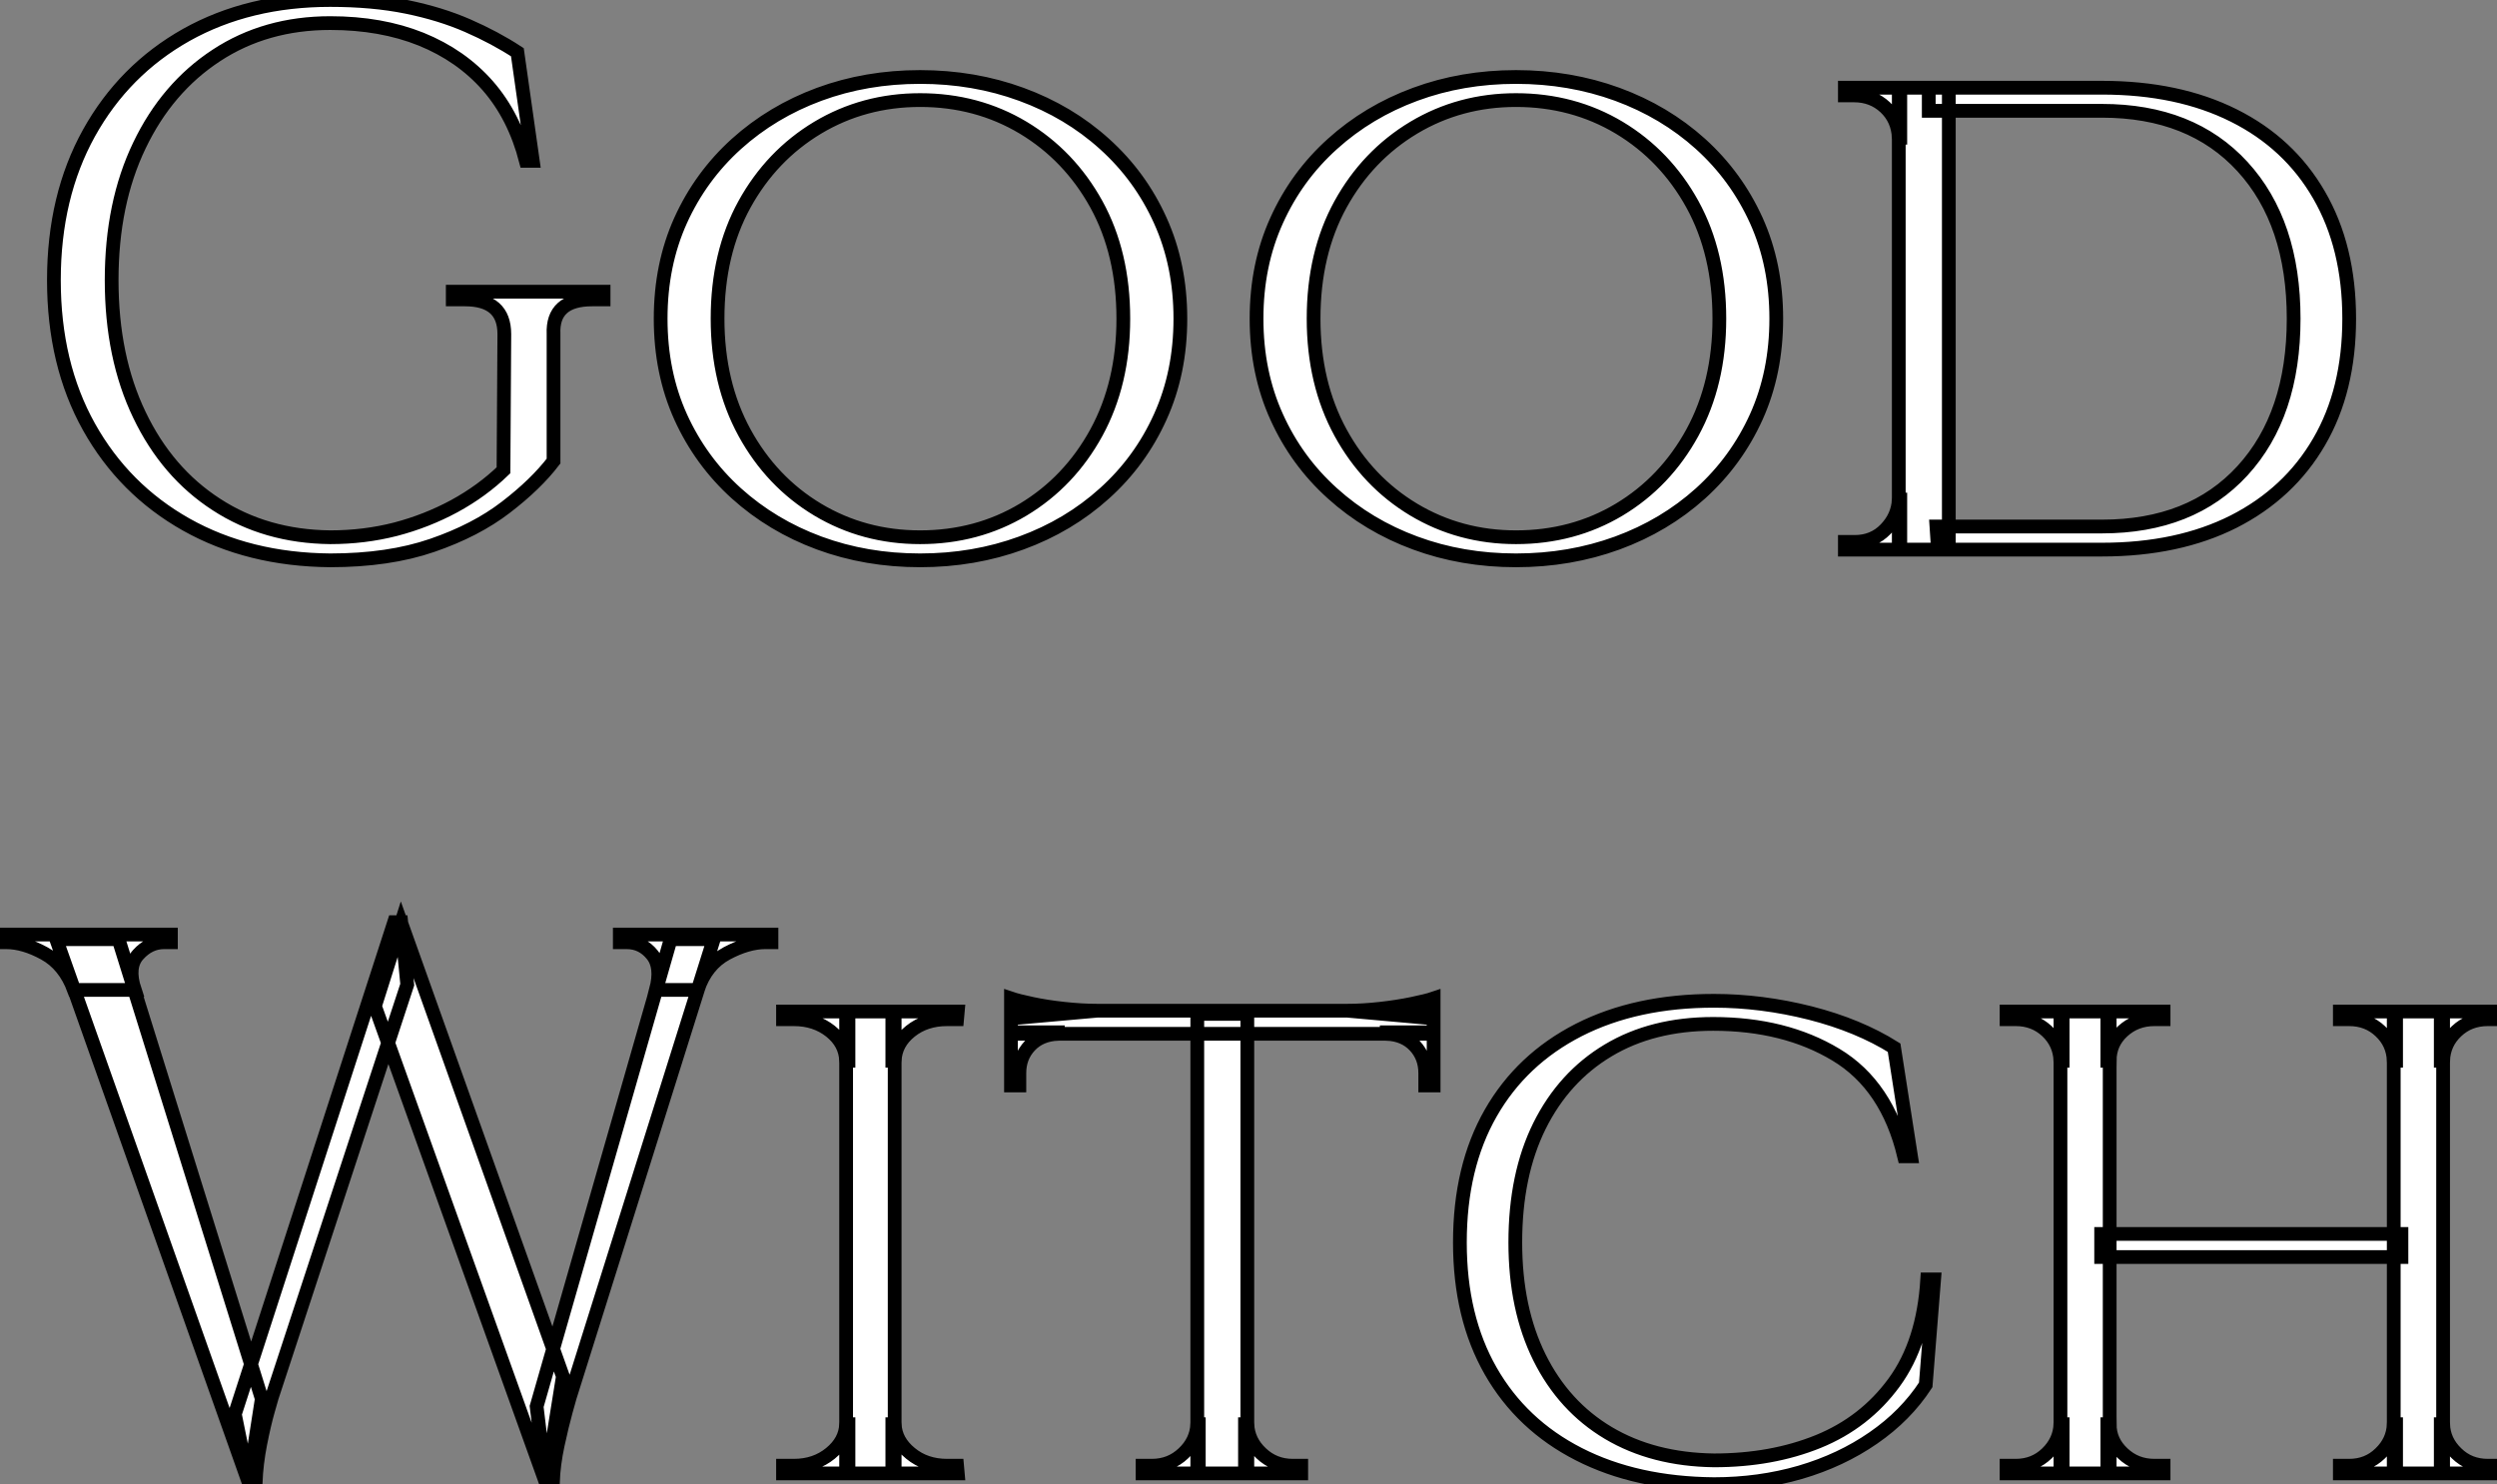
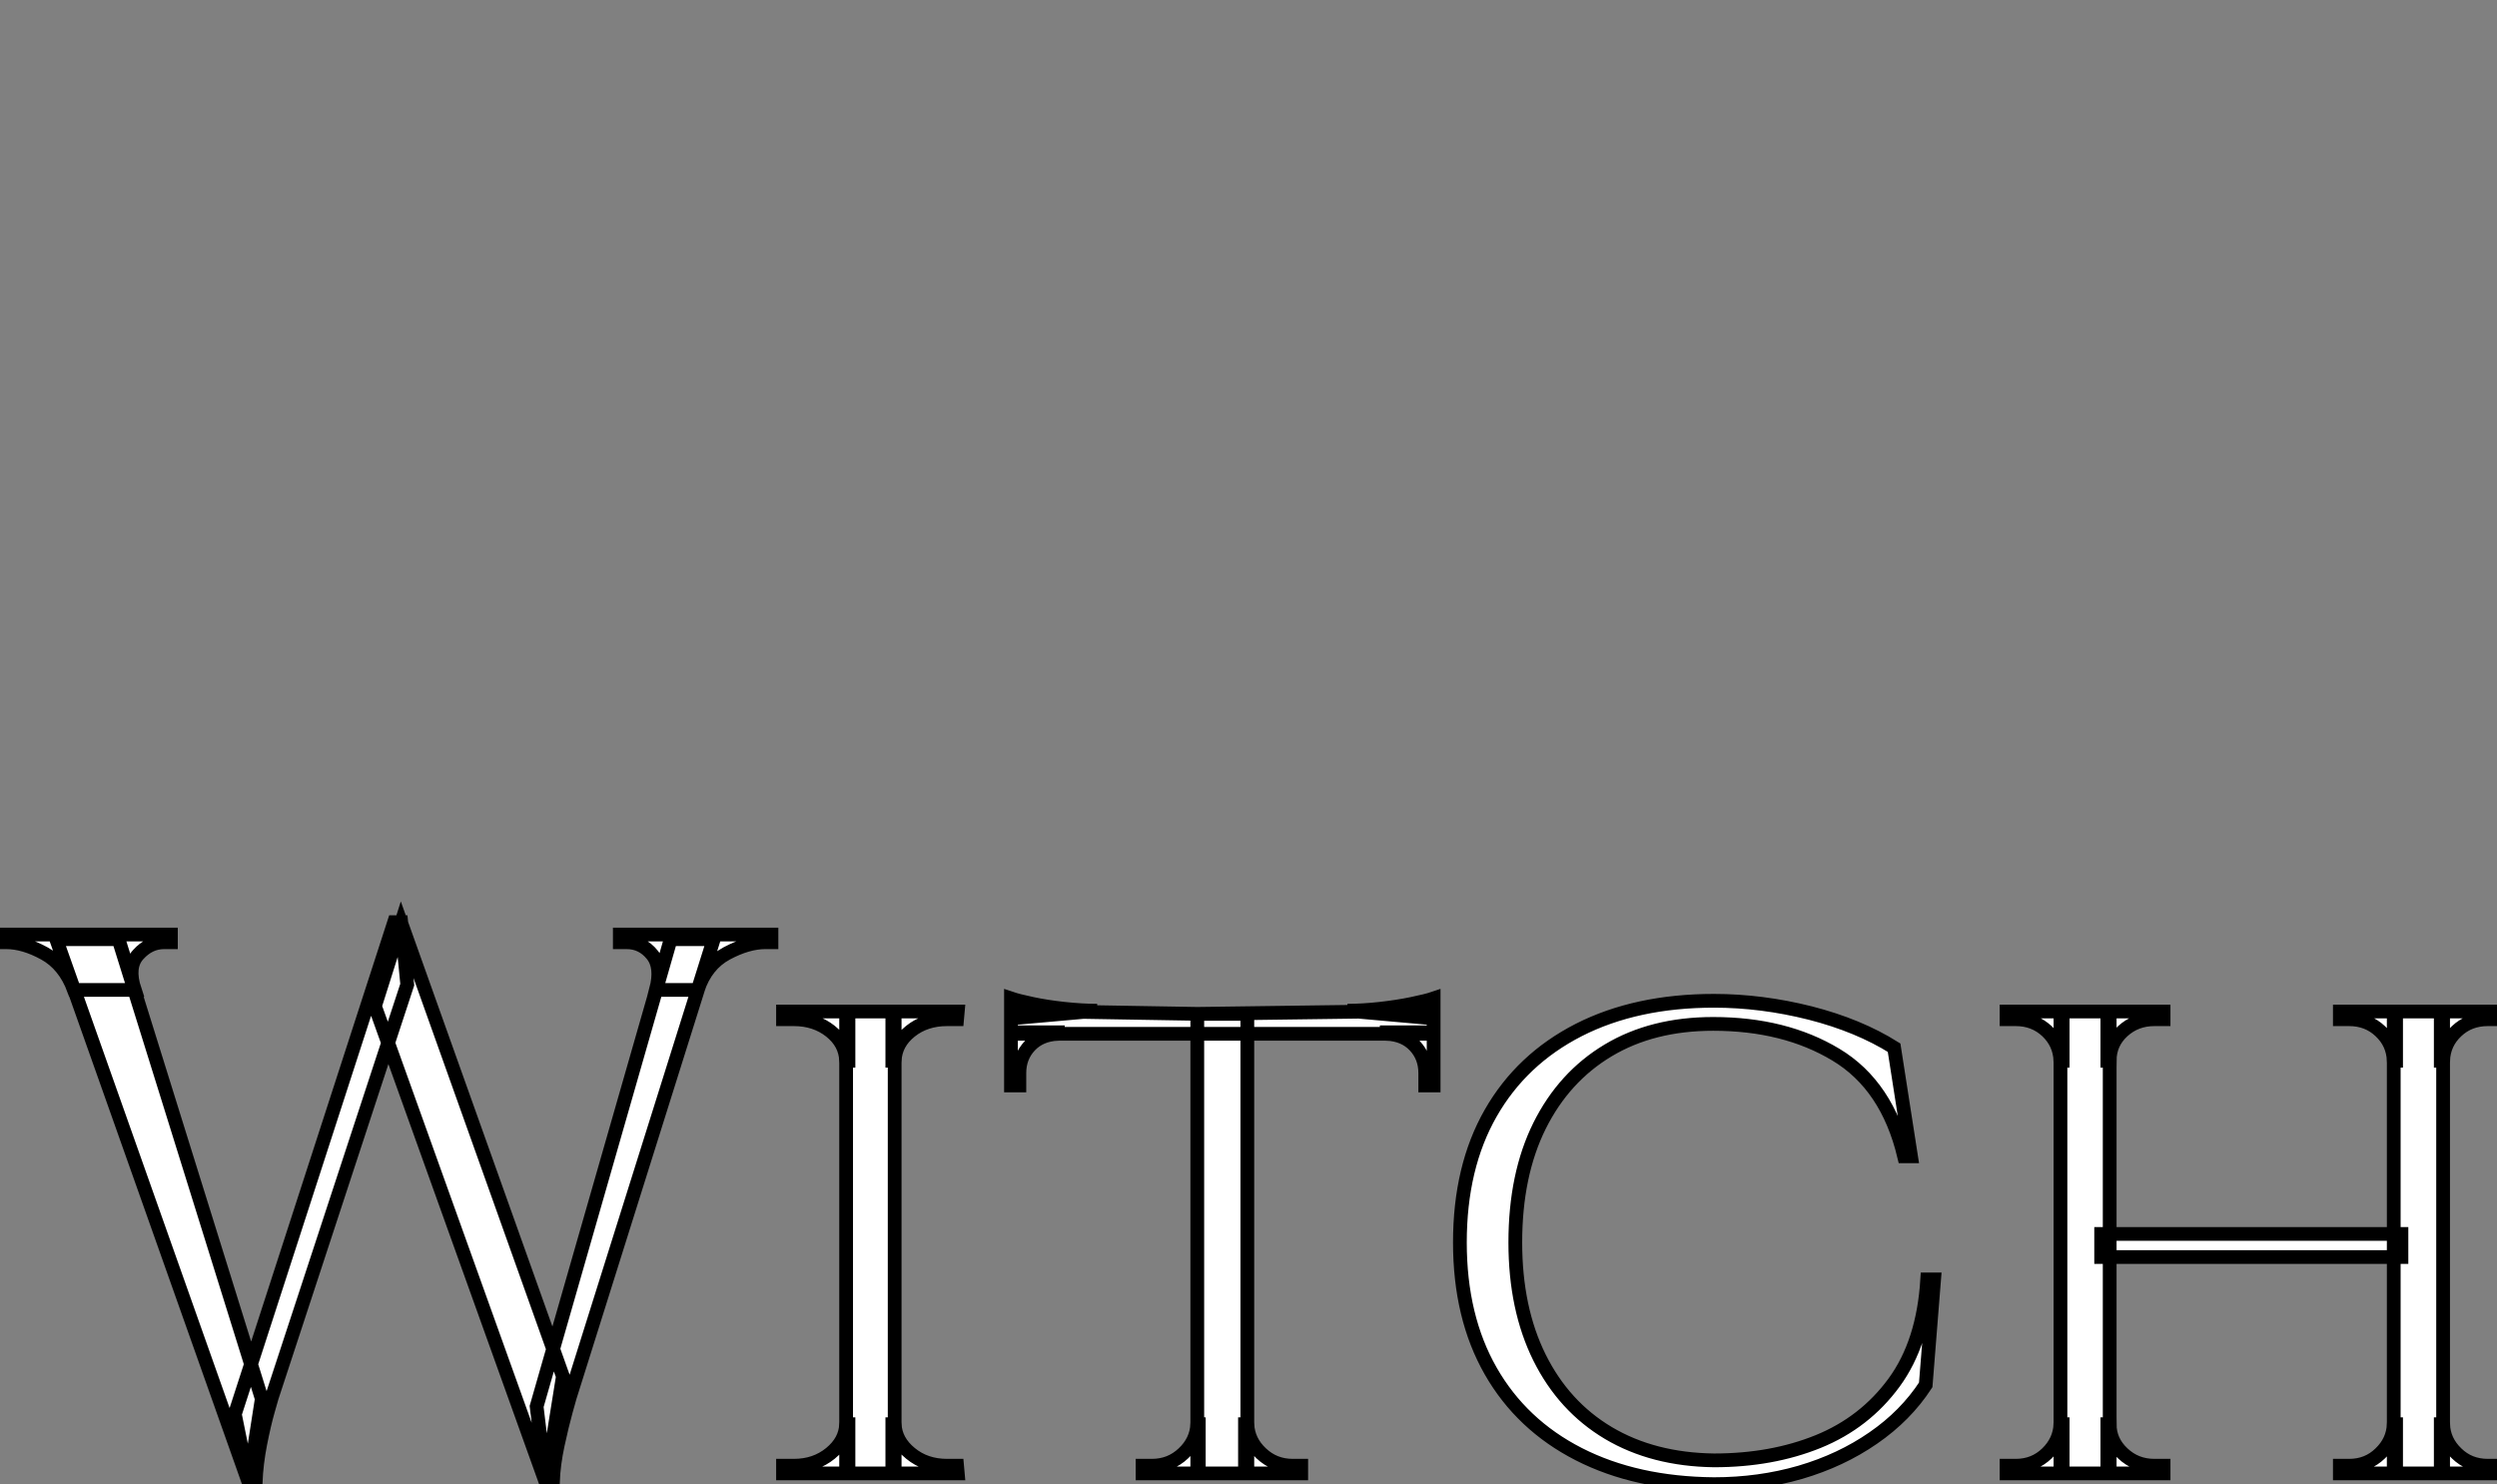
<svg xmlns="http://www.w3.org/2000/svg" viewBox="-0.56 -39.98 181.61 107.96">
  <rect x="-0.56" y="-39.98" width="181.61" height="107.96" fill="#808080" stroke="none" />
-   <path d="M39.70-15.68L39.70-15.68L39.70-6.44Q38.42-4.76 36.23-3.08Q34.05-1.40 30.88-0.31Q27.72 0.78 23.46 0.78L23.46 0.78Q17.53 0.73 12.99-1.82Q8.46-4.37 5.91-8.93Q3.36-13.50 3.36-19.60L3.36-19.60Q3.36-25.70 5.91-30.30Q8.46-34.89 12.99-37.44Q17.53-39.98 23.46-39.98L23.46-39.98Q26.54-39.98 29.01-39.48Q31.47-38.98 33.46-38.11Q35.45-37.24 37.07-36.18L37.07-36.18L38.19-28.28L37.69-28.28Q36.85-31.53 34.92-33.74Q32.98-35.95 30.07-37.13Q27.16-38.30 23.46-38.30L23.46-38.30Q18.76-38.30 15.18-35.95Q11.59-33.60 9.58-29.40Q7.56-25.20 7.56-19.60L7.56-19.60Q7.56-14 9.58-9.80Q11.59-5.60 15.18-3.28Q18.76-0.95 23.46-0.90L23.46-0.90Q25.93-0.90 28.20-1.48Q30.46-2.07 32.48-3.16Q34.50-4.26 36.06-5.77L36.06-5.77L36.12-15.68Q36.12-18.20 33.26-18.20L33.26-18.20L32.37-18.20L32.37-18.76L43.34-18.76L43.34-18.20L42.50-18.20Q39.59-18.20 39.70-15.68ZM66.36-34.38L66.36-34.38Q70.28-34.38 73.72-33.12Q77.17-31.86 79.77-29.51Q82.38-27.16 83.83-23.94Q85.29-20.72 85.29-16.80L85.29-16.80Q85.29-12.88 83.83-9.66Q82.38-6.44 79.77-4.09Q77.17-1.74 73.72-0.48Q70.28 0.78 66.36 0.78L66.36 0.78Q62.44 0.78 59.02-0.48Q55.61-1.74 53.00-4.09Q50.40-6.44 48.94-9.66Q47.49-12.88 47.49-16.80L47.49-16.80Q47.49-20.72 48.94-23.94Q50.40-27.16 53.00-29.51Q55.61-31.86 59.02-33.12Q62.44-34.38 66.36-34.38ZM66.36-0.90L66.36-0.90Q70.50-0.90 73.86-2.91Q77.22-4.93 79.18-8.51Q81.14-12.10 81.14-16.80L81.14-16.80Q81.14-21.56 79.18-25.12Q77.22-28.67 73.86-30.69Q70.50-32.70 66.36-32.70L66.36-32.70Q62.27-32.70 58.91-30.69Q55.55-28.67 53.59-25.12Q51.63-21.56 51.63-16.80L51.63-16.80Q51.63-12.10 53.59-8.51Q55.55-4.93 58.91-2.91Q62.27-0.90 66.36-0.90ZM109.70-34.38L109.70-34.38Q113.62-34.38 117.07-33.12Q120.51-31.86 123.12-29.51Q125.72-27.16 127.18-23.94Q128.63-20.72 128.63-16.80L128.63-16.80Q128.63-12.88 127.18-9.66Q125.72-6.44 123.12-4.09Q120.51-1.74 117.07-0.48Q113.62 0.78 109.70 0.78L109.70 0.78Q105.78 0.78 102.37-0.48Q98.95-1.74 96.35-4.09Q93.74-6.44 92.29-9.66Q90.83-12.88 90.83-16.80L90.83-16.80Q90.83-20.72 92.29-23.94Q93.74-27.16 96.35-29.51Q98.95-31.86 102.37-33.12Q105.78-34.38 109.70-34.38ZM109.70-0.90L109.70-0.90Q113.85-0.90 117.21-2.91Q120.57-4.93 122.53-8.51Q124.49-12.10 124.49-16.80L124.49-16.80Q124.49-21.56 122.53-25.12Q120.57-28.67 117.21-30.69Q113.85-32.70 109.70-32.70L109.70-32.70Q105.62-32.70 102.26-30.69Q98.90-28.67 96.94-25.12Q94.98-21.56 94.98-16.80L94.98-16.80Q94.98-12.10 96.94-8.51Q98.90-4.93 102.26-2.91Q105.62-0.90 109.70-0.90ZM139.72-33.60L152.32-33.60Q157.86-33.60 161.90-31.58Q165.93-29.57 168.11-25.79Q170.30-22.01 170.30-16.80L170.30-16.80Q170.30-11.59 168.11-7.84Q165.93-4.09 161.90-2.04Q157.86 0 152.32 0L152.32 0L140.39 0L140.28-1.68Q144.20-1.68 146.86-1.68Q149.52-1.68 150.92-1.68Q152.32-1.68 152.32-1.68L152.32-1.68Q158.82-1.68 162.54-5.74Q166.26-9.80 166.26-16.80L166.26-16.80Q166.26-23.80 162.54-27.86Q158.82-31.92 152.32-31.92L152.32-31.92Q152.32-31.92 150.86-31.92Q149.41-31.92 146.61-31.92Q143.81-31.92 139.72-31.92L139.72-31.92L139.72-33.60ZM137.54-33.60L141.18-33.60L141.18 0L137.54 0L137.54-33.60ZM137.54-3.64L137.65-3.64L137.65 0L133.62 0L133.62-0.56Q133.62-0.56 133.98-0.56Q134.34-0.56 134.34-0.56L134.34-0.56Q135.69-0.56 136.58-1.48Q137.48-2.41 137.54-3.64L137.54-3.64ZM137.65-33.60L137.65-29.96L137.54-29.96Q137.48-31.30 136.56-32.17Q135.63-33.04 134.29-33.04L134.29-33.04Q134.29-33.04 133.95-33.04Q133.62-33.04 133.62-33.04L133.62-33.04L133.62-33.60L137.65-33.60Z" fill="white" stroke="black" transform="scale(1,1)" />
-   <path d="M17.53 67.87L3.53 28.34L8.06 28.34L18.48 61.77L17.53 67.87ZM28.11 27.10L28.62 27.10L29.06 31.64L19.21 61.66Q19.21 61.66 18.93 62.64Q18.65 63.62 18.37 65.04Q18.09 66.47 18.03 67.87L18.03 67.87L17.53 67.87L16.52 62.89L28.11 27.10ZM26.71 33.21L28.62 27.16L40.38 60.14L39.14 67.87L26.71 33.21ZM48.22 28.34L51.35 28.34L40.88 61.66Q40.88 61.66 40.60 62.66Q40.32 63.67 40.01 65.10Q39.70 66.53 39.65 67.87L39.65 67.87L39.14 67.87L38.47 62.33L48.22 28.34ZM50.18 32.03L47.15 32.03Q47.60 30.35 46.87 29.46Q46.14 28.56 45.02 28.56L45.02 28.56L44.52 28.56L44.52 28L55.55 28L55.55 28.56Q55.55 28.56 55.33 28.56Q55.10 28.56 55.10 28.56L55.10 28.56Q53.82 28.56 52.30 29.37Q50.79 30.18 50.18 32.03L50.18 32.03ZM9.24 32.03L9.24 32.03L4.82 32.03Q4.14 30.18 2.66 29.37Q1.18 28.56-0.11 28.56L-0.11 28.56Q-0.11 28.56-0.34 28.56Q-0.56 28.56-0.56 28.56L-0.56 28.56L-0.56 28L11.87 28L11.87 28.56L11.37 28.56Q10.30 28.56 9.49 29.46Q8.68 30.35 9.24 32.03ZM60.98 33.60L64.51 33.60L64.51 67.20L60.98 67.20L60.98 33.60ZM60.98 63.62L61.15 63.62L61.15 67.20L56.39 67.20L56.39 66.64Q56.39 66.64 56.78 66.64Q57.18 66.64 57.18 66.64L57.18 66.64Q58.74 66.64 59.84 65.74Q60.93 64.85 60.98 63.62L60.98 63.62ZM64.34 67.20L64.34 63.62L64.51 63.62Q64.57 64.85 65.66 65.74Q66.75 66.64 68.32 66.64L68.32 66.64Q68.32 66.64 68.68 66.64Q69.05 66.64 69.05 66.64L69.05 66.64L69.10 67.20L64.34 67.20ZM64.51 37.18L64.34 37.18L64.34 33.60L69.10 33.60L69.05 34.16Q69.05 34.16 68.68 34.16Q68.32 34.16 68.32 34.16L68.32 34.16Q66.75 34.16 65.66 35.03Q64.57 35.90 64.51 37.18L64.51 37.18ZM61.15 33.60L61.15 37.18L60.98 37.18Q60.93 35.90 59.84 35.03Q58.74 34.16 57.18 34.16L57.18 34.16Q57.12 34.16 56.76 34.16Q56.39 34.16 56.39 34.16L56.39 34.16L56.39 33.60L61.15 33.60ZM86.52 33.77L90.16 33.77L90.16 67.20L86.52 67.20L86.52 33.77ZM72.97 33.54L103.71 33.54L103.71 35.22L72.97 35.22L72.97 33.54ZM100.30 35.11L103.71 35.11L103.71 38.98L103.10 38.98L103.10 38.08Q103.10 36.90 102.34 36.09Q101.58 35.28 100.30 35.22L100.30 35.22L100.30 35.11ZM103.71 32.65L103.71 32.65L103.71 34.10L97.44 33.54Q98.56 33.54 99.82 33.40Q101.08 33.26 102.14 33.04Q103.21 32.82 103.71 32.65ZM86.52 63.62L86.63 63.62L86.63 67.20L82.54 67.20L82.54 66.64Q82.60 66.64 82.91 66.64Q83.22 66.64 83.22 66.64L83.22 66.64Q84.56 66.64 85.51 65.74Q86.46 64.85 86.52 63.62L86.52 63.62ZM89.99 67.20L89.99 63.62L90.16 63.62Q90.22 64.85 91.17 65.74Q92.12 66.64 93.46 66.64L93.46 66.64Q93.46 66.64 93.77 66.64Q94.08 66.64 94.08 66.64L94.08 66.64L94.08 67.20L89.99 67.20ZM72.97 35.11L76.38 35.11L76.38 35.22Q75.10 35.28 74.34 36.09Q73.58 36.90 73.58 38.08L73.58 38.08L73.58 38.98L72.97 38.98L72.97 35.11ZM72.97 34.10L72.97 32.65Q73.47 32.82 74.51 33.04Q75.54 33.26 76.83 33.40Q78.12 33.54 79.24 33.54L79.24 33.54L72.97 34.10ZM139.61 53.09L140.11 53.09L139.50 60.76Q138.04 63 135.69 64.62Q133.34 66.25 130.37 67.12Q127.40 67.98 124.10 67.98L124.10 67.98Q118.44 67.93 114.27 65.80Q110.10 63.67 107.86 59.75Q105.62 55.83 105.62 50.40L105.62 50.40Q105.62 44.91 107.86 40.99Q110.10 37.07 114.27 34.94Q118.44 32.82 124.10 32.82L124.10 32.82Q127.57 32.82 131.10 33.71Q134.62 34.61 137.20 36.23L137.20 36.23L138.43 44.13L137.93 44.13Q136.70 38.98 132.97 36.74Q129.25 34.50 124.04 34.50L124.04 34.50Q119.62 34.50 116.40 36.43Q113.18 38.36 111.41 41.92Q109.65 45.47 109.65 50.40L109.65 50.40Q109.65 55.22 111.41 58.77Q113.18 62.33 116.42 64.26Q119.67 66.19 124.10 66.25L124.10 66.25Q128.30 66.25 131.68 64.88Q135.07 63.50 137.20 60.59Q139.33 57.68 139.61 53.09L139.61 53.09ZM173.54 33.60L177.13 33.60L177.13 67.20L173.54 67.20L173.54 33.60ZM149.30 33.60L152.88 33.60L152.88 67.20L149.30 67.20L149.30 33.60ZM152.26 49.78L174.10 49.78L174.10 51.46L152.26 51.46L152.26 49.78ZM149.30 63.62L149.46 63.62L149.46 67.20L145.38 67.20L145.38 66.64Q145.38 66.64 145.71 66.64Q146.05 66.64 146.05 66.64L146.05 66.64Q147.39 66.64 148.32 65.74Q149.24 64.85 149.30 63.62L149.30 63.62ZM152.71 67.20L152.71 63.62L152.88 63.62Q152.88 64.85 153.83 65.74Q154.78 66.64 156.13 66.64L156.13 66.64Q156.13 66.64 156.46 66.64Q156.80 66.64 156.80 66.64L156.80 66.64L156.80 67.20L152.71 67.20ZM152.88 37.18L152.71 37.18L152.71 33.60L156.80 33.60L156.80 34.16Q156.80 34.16 156.46 34.16Q156.13 34.16 156.13 34.16L156.13 34.16Q154.78 34.16 153.83 35.03Q152.88 35.90 152.88 37.18L152.88 37.18ZM149.46 33.60L149.46 37.18L149.30 37.18Q149.24 35.90 148.32 35.03Q147.39 34.16 146.05 34.16L146.05 34.16Q146.05 34.16 145.71 34.16Q145.38 34.16 145.38 34.16L145.38 34.16L145.38 33.60L149.46 33.60ZM173.54 63.62L173.71 63.62L173.71 67.20L169.62 67.20L169.62 66.64Q169.62 66.64 169.96 66.64Q170.30 66.64 170.30 66.64L170.30 66.64Q171.64 66.64 172.56 65.74Q173.49 64.85 173.54 63.62L173.54 63.62ZM176.96 67.20L176.96 63.62L177.13 63.62Q177.18 64.85 178.11 65.74Q179.03 66.64 180.38 66.64L180.38 66.64Q180.38 66.64 180.71 66.64Q181.05 66.64 181.05 66.64L181.05 66.64L181.05 67.20L176.96 67.20ZM177.13 37.18L176.96 37.18L176.96 33.60L181.05 33.60L181.05 34.16Q181.05 34.16 180.71 34.16Q180.38 34.16 180.38 34.16L180.38 34.16Q179.03 34.16 178.11 35.03Q177.18 35.90 177.13 37.18L177.13 37.18ZM173.71 33.60L173.71 37.18L173.54 37.18Q173.49 35.90 172.56 35.03Q171.64 34.16 170.30 34.16L170.30 34.16Q170.30 34.16 169.96 34.16Q169.62 34.16 169.62 34.16L169.62 34.16L169.62 33.60L173.71 33.60Z" fill="white" stroke="black" transform="scale(1,1)" />
+   <path d="M17.53 67.87L3.53 28.34L8.06 28.34L18.48 61.77L17.53 67.87ZM28.11 27.10L28.62 27.10L29.06 31.64L19.21 61.66Q19.21 61.66 18.93 62.64Q18.65 63.62 18.37 65.04Q18.09 66.47 18.03 67.87L18.03 67.87L17.53 67.87L16.52 62.89L28.11 27.10ZM26.71 33.21L28.62 27.16L40.38 60.14L39.14 67.87L26.71 33.21ZM48.22 28.34L51.35 28.34L40.88 61.66Q40.88 61.66 40.60 62.66Q40.32 63.67 40.01 65.10Q39.70 66.53 39.65 67.87L39.65 67.87L39.14 67.87L38.47 62.33L48.22 28.34ZM50.18 32.03L47.15 32.03Q47.60 30.35 46.87 29.46Q46.14 28.56 45.02 28.56L45.02 28.56L44.52 28.56L44.52 28L55.55 28L55.55 28.56Q55.55 28.56 55.33 28.56Q55.10 28.56 55.10 28.56L55.10 28.56Q53.82 28.56 52.30 29.37Q50.79 30.18 50.18 32.03L50.18 32.03ZM9.24 32.03L9.24 32.03L4.82 32.03Q4.14 30.18 2.66 29.37Q1.18 28.56-0.11 28.56L-0.11 28.56Q-0.11 28.56-0.34 28.56Q-0.56 28.56-0.56 28.56L-0.56 28.56L-0.56 28L11.87 28L11.87 28.56L11.37 28.56Q10.30 28.56 9.49 29.46Q8.68 30.35 9.24 32.03ZM60.98 33.60L64.51 33.60L64.51 67.20L60.98 67.20L60.98 33.60ZM60.98 63.62L61.15 63.62L61.15 67.20L56.39 67.20L56.39 66.64Q56.39 66.64 56.78 66.64Q57.18 66.64 57.18 66.64L57.18 66.64Q58.74 66.64 59.84 65.74Q60.93 64.85 60.98 63.62L60.98 63.62ZM64.34 67.20L64.34 63.62L64.51 63.62Q64.57 64.85 65.66 65.74Q66.75 66.64 68.32 66.64L68.32 66.64Q68.32 66.64 68.68 66.64Q69.05 66.64 69.05 66.64L69.05 66.64L69.10 67.20L64.34 67.20ZM64.51 37.18L64.34 37.18L64.34 33.60L69.10 33.60L69.05 34.16Q69.05 34.16 68.68 34.16Q68.32 34.16 68.32 34.16L68.32 34.16Q66.75 34.16 65.66 35.03Q64.57 35.90 64.51 37.18L64.51 37.18ZM61.15 33.60L61.15 37.18L60.98 37.18Q60.93 35.90 59.84 35.03Q58.74 34.16 57.18 34.16L57.18 34.16Q57.12 34.16 56.76 34.16Q56.39 34.16 56.39 34.16L56.39 34.16L56.39 33.60L61.15 33.60ZM86.52 33.77L90.16 33.77L90.16 67.20L86.52 67.20L86.52 33.77ZL103.71 33.54L103.71 35.22L72.97 35.22L72.97 33.54ZM100.30 35.11L103.71 35.11L103.71 38.98L103.10 38.98L103.10 38.08Q103.10 36.90 102.34 36.09Q101.58 35.28 100.30 35.22L100.30 35.22L100.30 35.11ZM103.71 32.65L103.71 32.65L103.71 34.10L97.44 33.54Q98.56 33.54 99.82 33.40Q101.08 33.26 102.14 33.04Q103.21 32.82 103.71 32.65ZM86.52 63.62L86.63 63.62L86.63 67.20L82.54 67.20L82.54 66.64Q82.60 66.64 82.91 66.64Q83.22 66.64 83.22 66.64L83.22 66.64Q84.56 66.64 85.51 65.74Q86.46 64.85 86.52 63.62L86.52 63.62ZM89.99 67.20L89.99 63.62L90.16 63.62Q90.22 64.85 91.17 65.74Q92.12 66.64 93.46 66.64L93.46 66.64Q93.46 66.64 93.77 66.64Q94.08 66.64 94.08 66.64L94.08 66.64L94.08 67.20L89.99 67.20ZM72.97 35.11L76.38 35.11L76.38 35.22Q75.10 35.28 74.34 36.09Q73.58 36.90 73.58 38.08L73.58 38.08L73.58 38.98L72.97 38.98L72.97 35.11ZM72.97 34.10L72.97 32.65Q73.47 32.82 74.51 33.04Q75.54 33.26 76.83 33.40Q78.12 33.54 79.24 33.54L79.24 33.54L72.97 34.10ZM139.61 53.09L140.11 53.09L139.50 60.76Q138.04 63 135.69 64.62Q133.34 66.25 130.37 67.12Q127.40 67.98 124.10 67.98L124.10 67.98Q118.44 67.93 114.27 65.80Q110.10 63.67 107.86 59.75Q105.62 55.83 105.62 50.40L105.62 50.40Q105.62 44.91 107.86 40.99Q110.10 37.07 114.27 34.94Q118.44 32.82 124.10 32.82L124.10 32.82Q127.57 32.82 131.10 33.71Q134.62 34.61 137.20 36.23L137.20 36.23L138.43 44.13L137.93 44.13Q136.70 38.98 132.97 36.74Q129.25 34.50 124.04 34.50L124.04 34.50Q119.62 34.50 116.40 36.43Q113.18 38.36 111.41 41.92Q109.65 45.47 109.65 50.40L109.65 50.40Q109.65 55.22 111.41 58.77Q113.18 62.33 116.42 64.26Q119.67 66.19 124.10 66.25L124.10 66.25Q128.30 66.25 131.68 64.88Q135.07 63.50 137.20 60.59Q139.33 57.68 139.61 53.09L139.61 53.09ZM173.54 33.60L177.13 33.60L177.13 67.20L173.54 67.20L173.54 33.60ZM149.30 33.60L152.88 33.60L152.88 67.20L149.30 67.20L149.30 33.60ZM152.26 49.78L174.10 49.78L174.10 51.46L152.26 51.46L152.26 49.78ZM149.30 63.62L149.46 63.62L149.46 67.20L145.38 67.20L145.38 66.64Q145.38 66.64 145.71 66.64Q146.05 66.64 146.05 66.64L146.05 66.64Q147.39 66.64 148.32 65.74Q149.24 64.85 149.30 63.62L149.30 63.62ZM152.71 67.20L152.71 63.62L152.88 63.62Q152.88 64.85 153.83 65.74Q154.78 66.64 156.13 66.64L156.13 66.64Q156.13 66.64 156.46 66.64Q156.80 66.64 156.80 66.64L156.80 66.64L156.80 67.20L152.71 67.20ZM152.88 37.18L152.71 37.18L152.71 33.60L156.80 33.60L156.80 34.16Q156.80 34.16 156.46 34.16Q156.13 34.16 156.13 34.16L156.13 34.16Q154.78 34.16 153.83 35.03Q152.88 35.90 152.88 37.18L152.88 37.18ZM149.46 33.60L149.46 37.18L149.30 37.18Q149.24 35.90 148.32 35.03Q147.39 34.16 146.05 34.16L146.05 34.16Q146.05 34.16 145.71 34.16Q145.38 34.16 145.38 34.16L145.38 34.16L145.38 33.60L149.46 33.60ZM173.54 63.62L173.71 63.62L173.71 67.20L169.62 67.20L169.62 66.64Q169.62 66.64 169.96 66.64Q170.30 66.64 170.30 66.64L170.30 66.64Q171.64 66.64 172.56 65.74Q173.49 64.85 173.54 63.62L173.54 63.62ZM176.96 67.20L176.96 63.62L177.13 63.62Q177.18 64.85 178.11 65.74Q179.03 66.64 180.38 66.64L180.38 66.64Q180.38 66.64 180.71 66.64Q181.05 66.64 181.05 66.64L181.05 66.64L181.05 67.20L176.96 67.20ZM177.13 37.18L176.96 37.18L176.96 33.60L181.05 33.60L181.05 34.16Q181.05 34.16 180.71 34.16Q180.38 34.16 180.38 34.16L180.38 34.16Q179.03 34.16 178.11 35.03Q177.18 35.90 177.13 37.18L177.13 37.18ZM173.71 33.60L173.71 37.18L173.54 37.18Q173.49 35.90 172.56 35.03Q171.64 34.16 170.30 34.16L170.30 34.16Q170.30 34.16 169.96 34.16Q169.62 34.16 169.62 34.16L169.62 34.16L169.62 33.60L173.71 33.60Z" fill="white" stroke="black" transform="scale(1,1)" />
</svg>